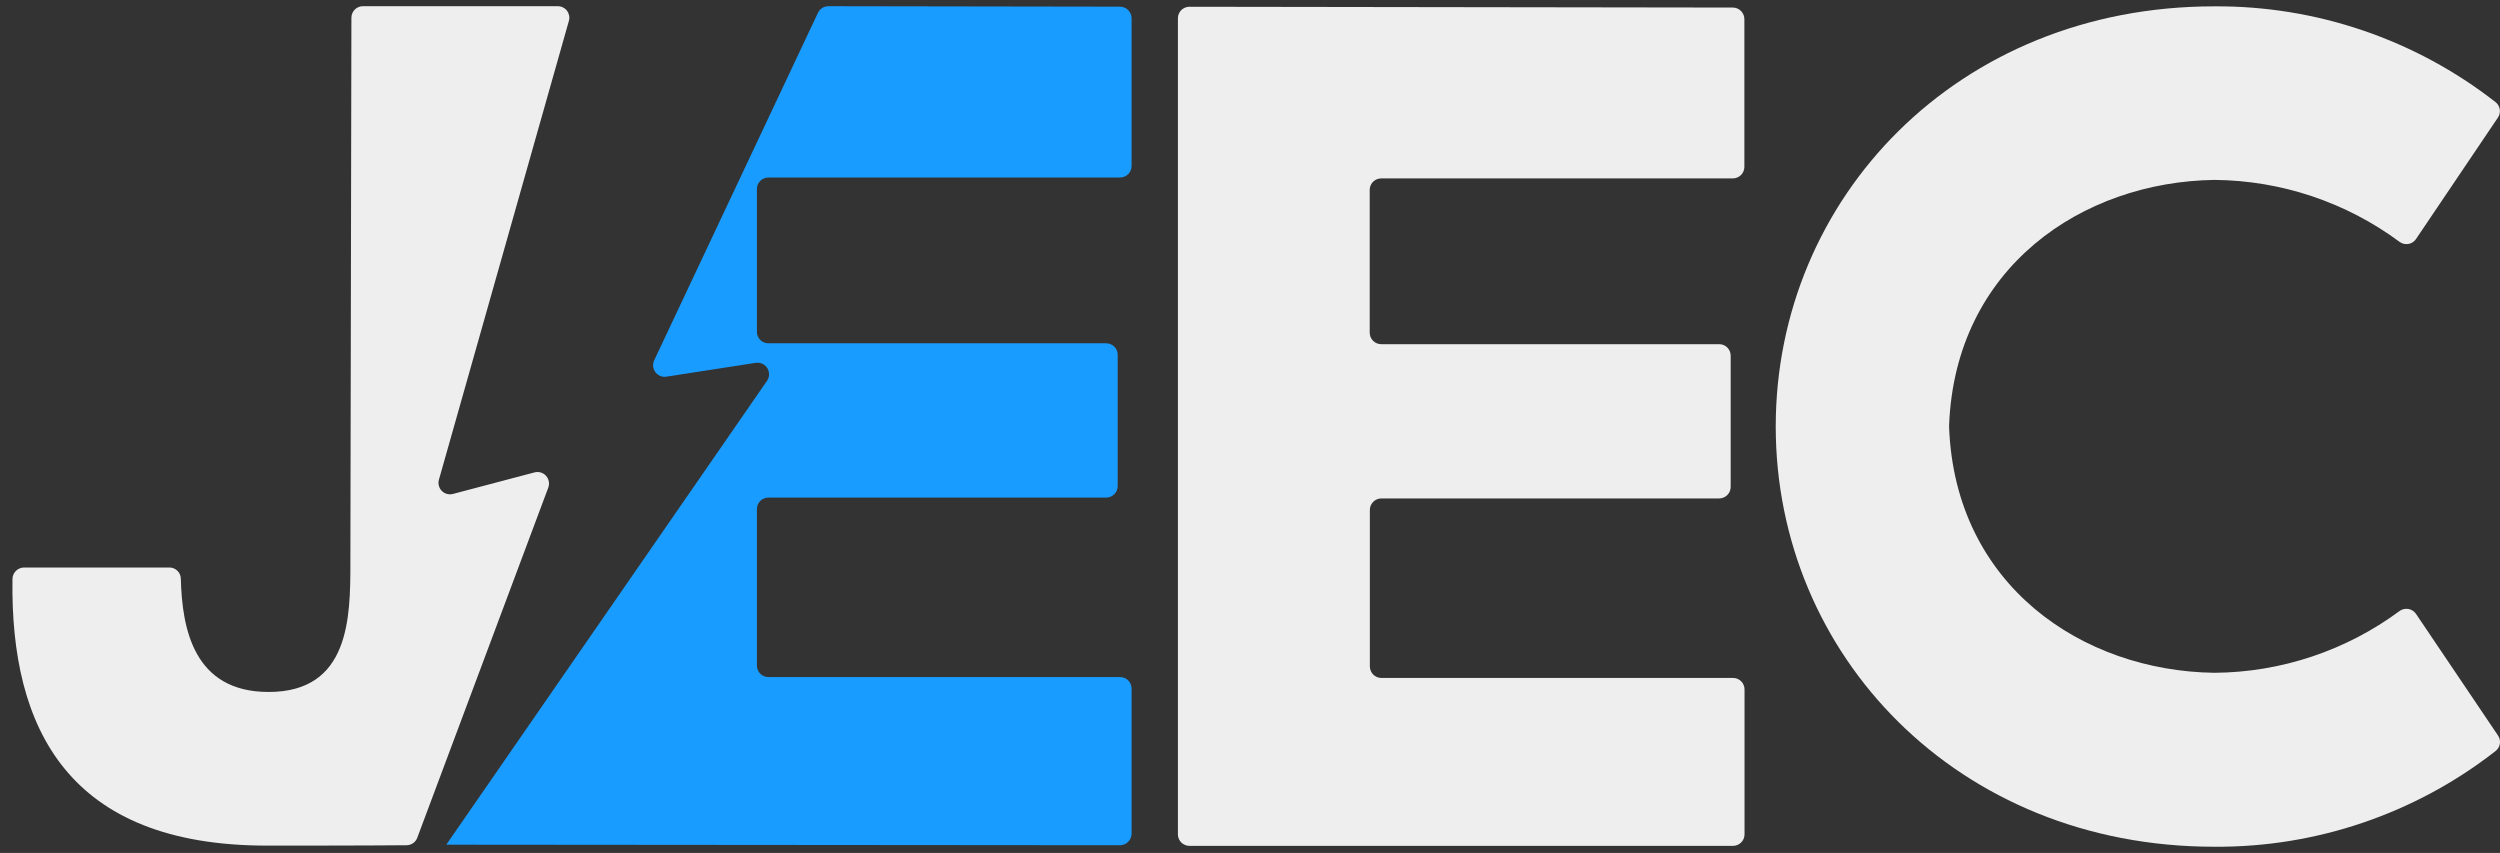
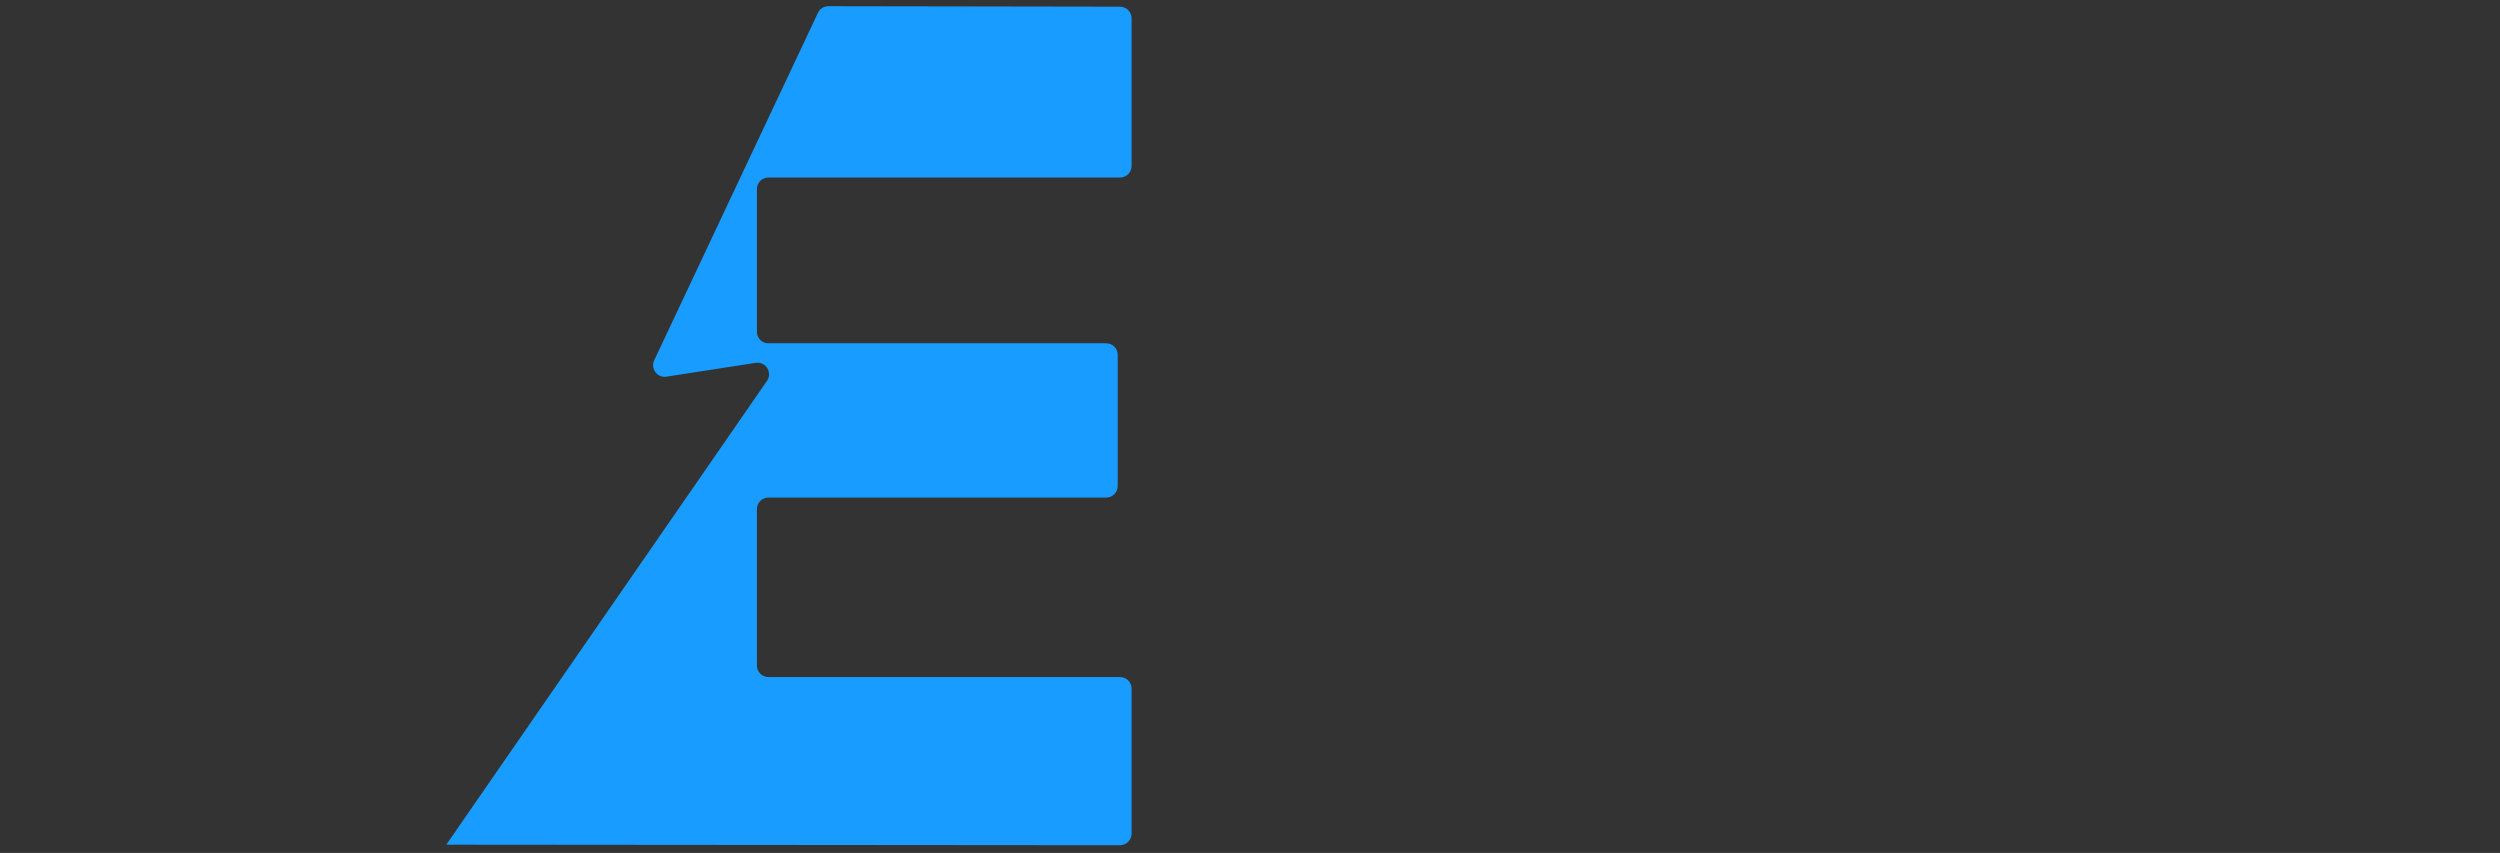
<svg xmlns="http://www.w3.org/2000/svg" width="85" height="29" viewBox="0 0 85 29" fill="none">
  <rect x="0" y="0" width="85" height="29" fill="#333333" stroke="none" />
-   <path d="M18.963 0.211H12.341C12.29 0.211 12.239 0.22 12.191 0.24C12.143 0.259 12.1 0.288 12.064 0.324C12.027 0.361 11.998 0.404 11.978 0.452C11.959 0.499 11.948 0.55 11.948 0.602L11.913 19.155C11.913 21.001 11.886 23.527 9.134 23.527C6.582 23.527 6.191 21.371 6.148 19.675C6.146 19.573 6.104 19.476 6.031 19.405C5.958 19.334 5.86 19.294 5.758 19.295H0.814C0.71 19.297 0.61 19.339 0.537 19.414C0.464 19.489 0.423 19.589 0.424 19.694C0.351 24.783 2.327 28.754 9.083 28.751C9.684 28.751 12.514 28.751 13.83 28.738C13.909 28.736 13.985 28.71 14.049 28.665C14.113 28.619 14.162 28.555 14.188 28.481L18.642 16.578C18.667 16.511 18.673 16.438 18.659 16.368C18.646 16.297 18.613 16.232 18.565 16.178C18.517 16.125 18.456 16.086 18.387 16.065C18.319 16.044 18.246 16.043 18.176 16.061L15.4 16.794C15.334 16.812 15.263 16.811 15.196 16.793C15.13 16.775 15.069 16.74 15.021 16.69C14.972 16.641 14.938 16.58 14.921 16.512C14.903 16.445 14.905 16.375 14.924 16.308L19.342 0.71C19.359 0.651 19.362 0.589 19.351 0.53C19.339 0.47 19.314 0.413 19.277 0.365C19.241 0.316 19.193 0.277 19.138 0.251C19.084 0.224 19.023 0.21 18.963 0.211Z" fill="#EFEEEE" />
  <path d="M38.08 28.738C38.184 28.737 38.284 28.695 38.358 28.621C38.431 28.548 38.473 28.448 38.474 28.344V23.411C38.474 23.36 38.463 23.308 38.444 23.261C38.424 23.213 38.395 23.17 38.358 23.134C38.322 23.098 38.278 23.069 38.231 23.049C38.183 23.03 38.132 23.02 38.08 23.02H26.125C26.073 23.02 26.023 23.01 25.975 22.99C25.927 22.971 25.884 22.942 25.848 22.905C25.812 22.868 25.783 22.825 25.764 22.777C25.744 22.729 25.734 22.678 25.735 22.627V17.308C25.735 17.205 25.776 17.105 25.849 17.032C25.922 16.959 26.021 16.918 26.125 16.918H37.609C37.661 16.918 37.712 16.907 37.76 16.888C37.807 16.868 37.851 16.839 37.887 16.802C37.924 16.766 37.953 16.723 37.972 16.675C37.992 16.627 38.002 16.576 38.002 16.524V12.063C38.002 12.011 37.992 11.96 37.972 11.913C37.953 11.865 37.923 11.822 37.887 11.786C37.85 11.749 37.807 11.721 37.759 11.701C37.712 11.682 37.661 11.672 37.609 11.672H26.125C26.073 11.672 26.023 11.662 25.975 11.642C25.927 11.622 25.884 11.593 25.848 11.557C25.812 11.52 25.783 11.477 25.764 11.429C25.744 11.381 25.734 11.33 25.735 11.279V6.427C25.735 6.323 25.776 6.224 25.849 6.15C25.922 6.077 26.021 6.036 26.125 6.036H38.08C38.185 6.036 38.285 5.994 38.358 5.921C38.432 5.847 38.474 5.747 38.474 5.642V0.621C38.473 0.516 38.431 0.417 38.358 0.343C38.284 0.27 38.184 0.228 38.08 0.227L28.166 0.211C28.092 0.211 28.019 0.232 27.956 0.271C27.893 0.311 27.843 0.368 27.811 0.435L22.242 12.252C22.212 12.316 22.2 12.388 22.208 12.458C22.215 12.529 22.241 12.597 22.284 12.653C22.326 12.71 22.384 12.755 22.449 12.782C22.515 12.809 22.587 12.818 22.657 12.807L25.702 12.335C25.778 12.325 25.856 12.337 25.925 12.371C25.994 12.404 26.052 12.457 26.092 12.523C26.131 12.589 26.151 12.665 26.148 12.742C26.144 12.819 26.119 12.893 26.074 12.955L15.174 28.719" fill="#199CFF" />
-   <path d="M84.927 4.001L82.142 8.13C82.113 8.174 82.075 8.21 82.03 8.239C81.986 8.267 81.937 8.286 81.885 8.295C81.833 8.303 81.78 8.302 81.729 8.29C81.678 8.278 81.63 8.256 81.588 8.225C79.764 6.874 77.561 6.136 75.292 6.117C70.809 6.179 66.471 9.082 66.269 14.473V14.519C66.471 19.91 70.809 22.816 75.292 22.875C77.56 22.858 79.764 22.122 81.588 20.772C81.63 20.742 81.679 20.72 81.73 20.709C81.781 20.697 81.834 20.696 81.885 20.705C81.937 20.714 81.986 20.733 82.03 20.761C82.075 20.79 82.113 20.826 82.142 20.869L84.927 24.999C84.986 25.082 85.011 25.184 84.996 25.285C84.981 25.386 84.927 25.476 84.846 25.538C82.115 27.669 78.745 28.815 75.282 28.789C66.547 28.789 60.375 22.255 60.375 14.503C60.375 6.75 66.547 0.216 75.282 0.216C78.745 0.192 82.115 1.338 84.846 3.47C84.925 3.531 84.977 3.621 84.992 3.719C85.007 3.818 84.984 3.919 84.927 4.001Z" fill="#EFEEEE" />
-   <path d="M59.309 5.677V0.65C59.308 0.547 59.268 0.449 59.196 0.376C59.124 0.302 59.027 0.259 58.924 0.257L40.439 0.23C40.388 0.23 40.337 0.24 40.289 0.26C40.241 0.28 40.198 0.309 40.162 0.345C40.126 0.382 40.097 0.425 40.078 0.473C40.058 0.521 40.048 0.572 40.049 0.623V28.365C40.048 28.417 40.058 28.468 40.078 28.516C40.097 28.564 40.126 28.607 40.162 28.643C40.198 28.68 40.241 28.709 40.289 28.729C40.337 28.749 40.388 28.759 40.439 28.759H58.921C58.973 28.759 59.024 28.749 59.072 28.729C59.119 28.709 59.163 28.68 59.199 28.644C59.236 28.607 59.265 28.564 59.285 28.516C59.304 28.468 59.314 28.417 59.314 28.365V23.441C59.314 23.389 59.304 23.338 59.284 23.291C59.265 23.243 59.236 23.2 59.199 23.163C59.163 23.127 59.119 23.098 59.072 23.079C59.024 23.059 58.973 23.049 58.921 23.05H46.966C46.914 23.05 46.864 23.04 46.816 23.02C46.768 23 46.725 22.971 46.689 22.934C46.653 22.898 46.624 22.855 46.605 22.807C46.585 22.759 46.575 22.708 46.575 22.656V17.338C46.575 17.234 46.617 17.135 46.69 17.062C46.763 16.988 46.862 16.947 46.966 16.947H58.45C58.554 16.947 58.654 16.906 58.728 16.832C58.802 16.758 58.843 16.658 58.843 16.554V12.093C58.843 12.041 58.833 11.99 58.813 11.943C58.793 11.895 58.764 11.852 58.728 11.815C58.691 11.779 58.648 11.75 58.6 11.731C58.553 11.711 58.502 11.701 58.45 11.702H46.961C46.909 11.702 46.858 11.692 46.811 11.672C46.763 11.652 46.72 11.623 46.684 11.586C46.647 11.55 46.619 11.506 46.599 11.459C46.58 11.411 46.57 11.36 46.57 11.308V6.456C46.57 6.353 46.611 6.253 46.684 6.18C46.758 6.107 46.857 6.066 46.961 6.066H58.924C59.026 6.063 59.123 6.022 59.195 5.949C59.267 5.877 59.308 5.779 59.309 5.677Z" fill="#EFEEEE" />
</svg>